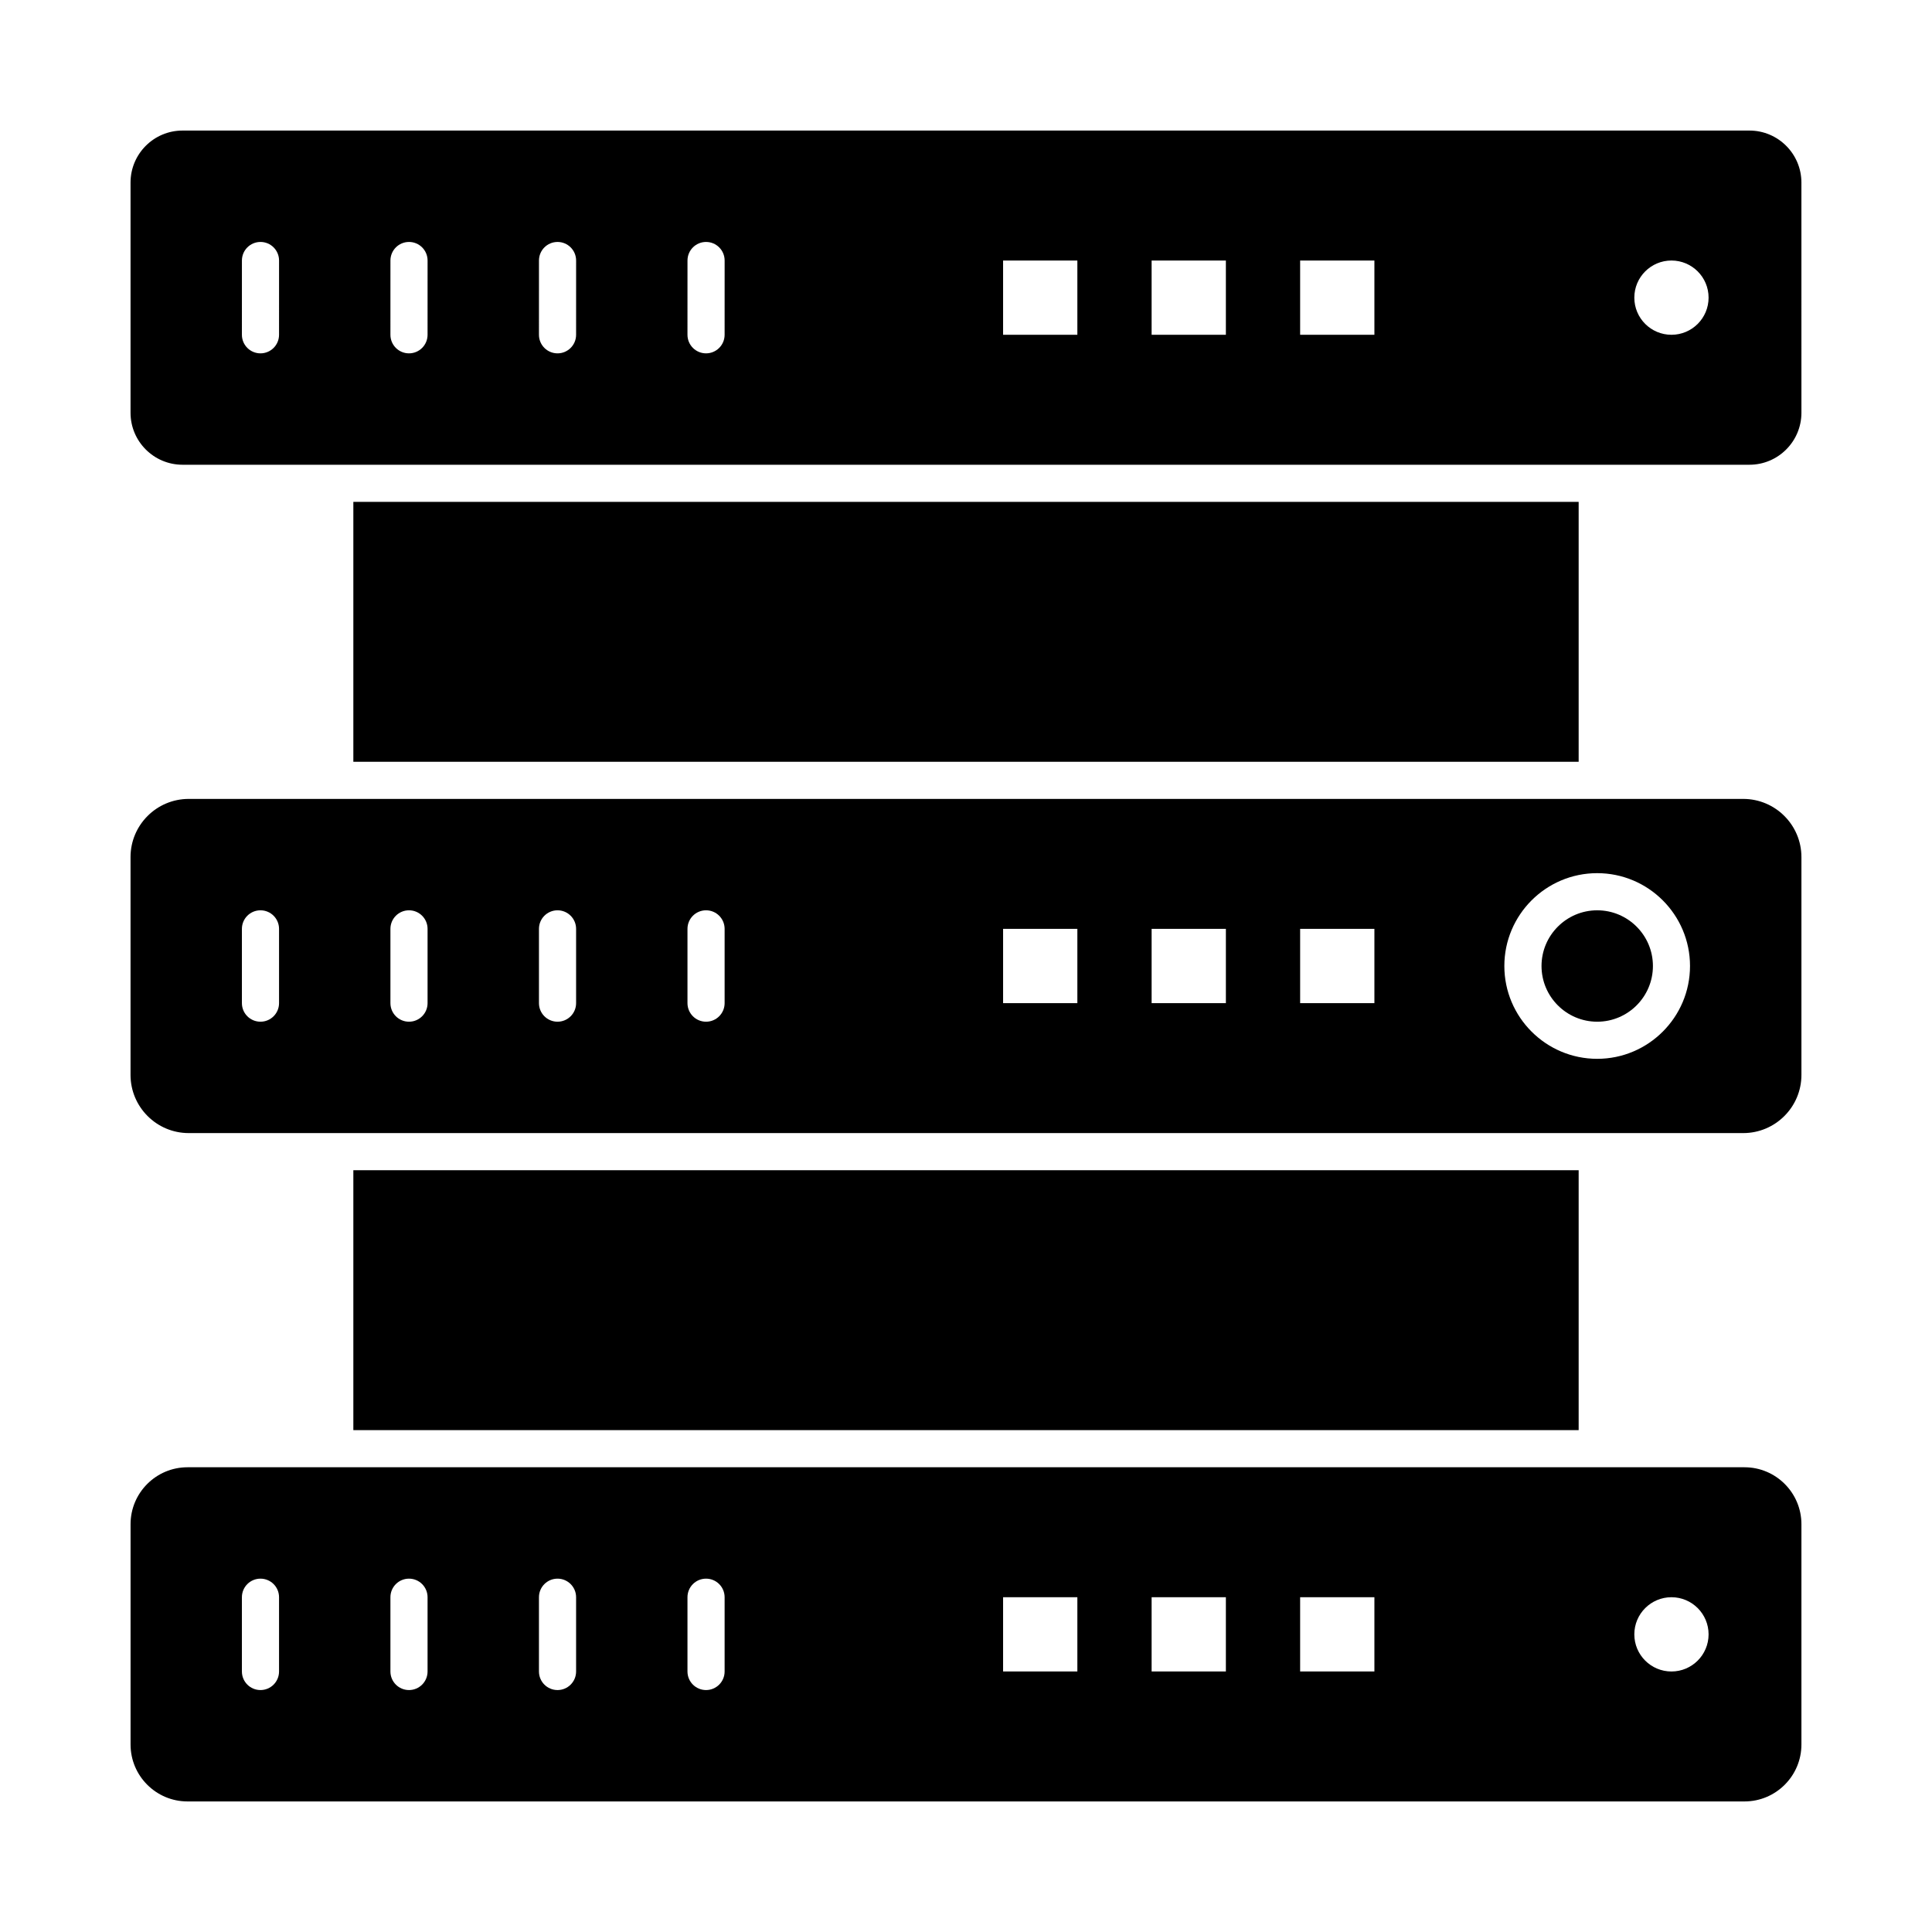
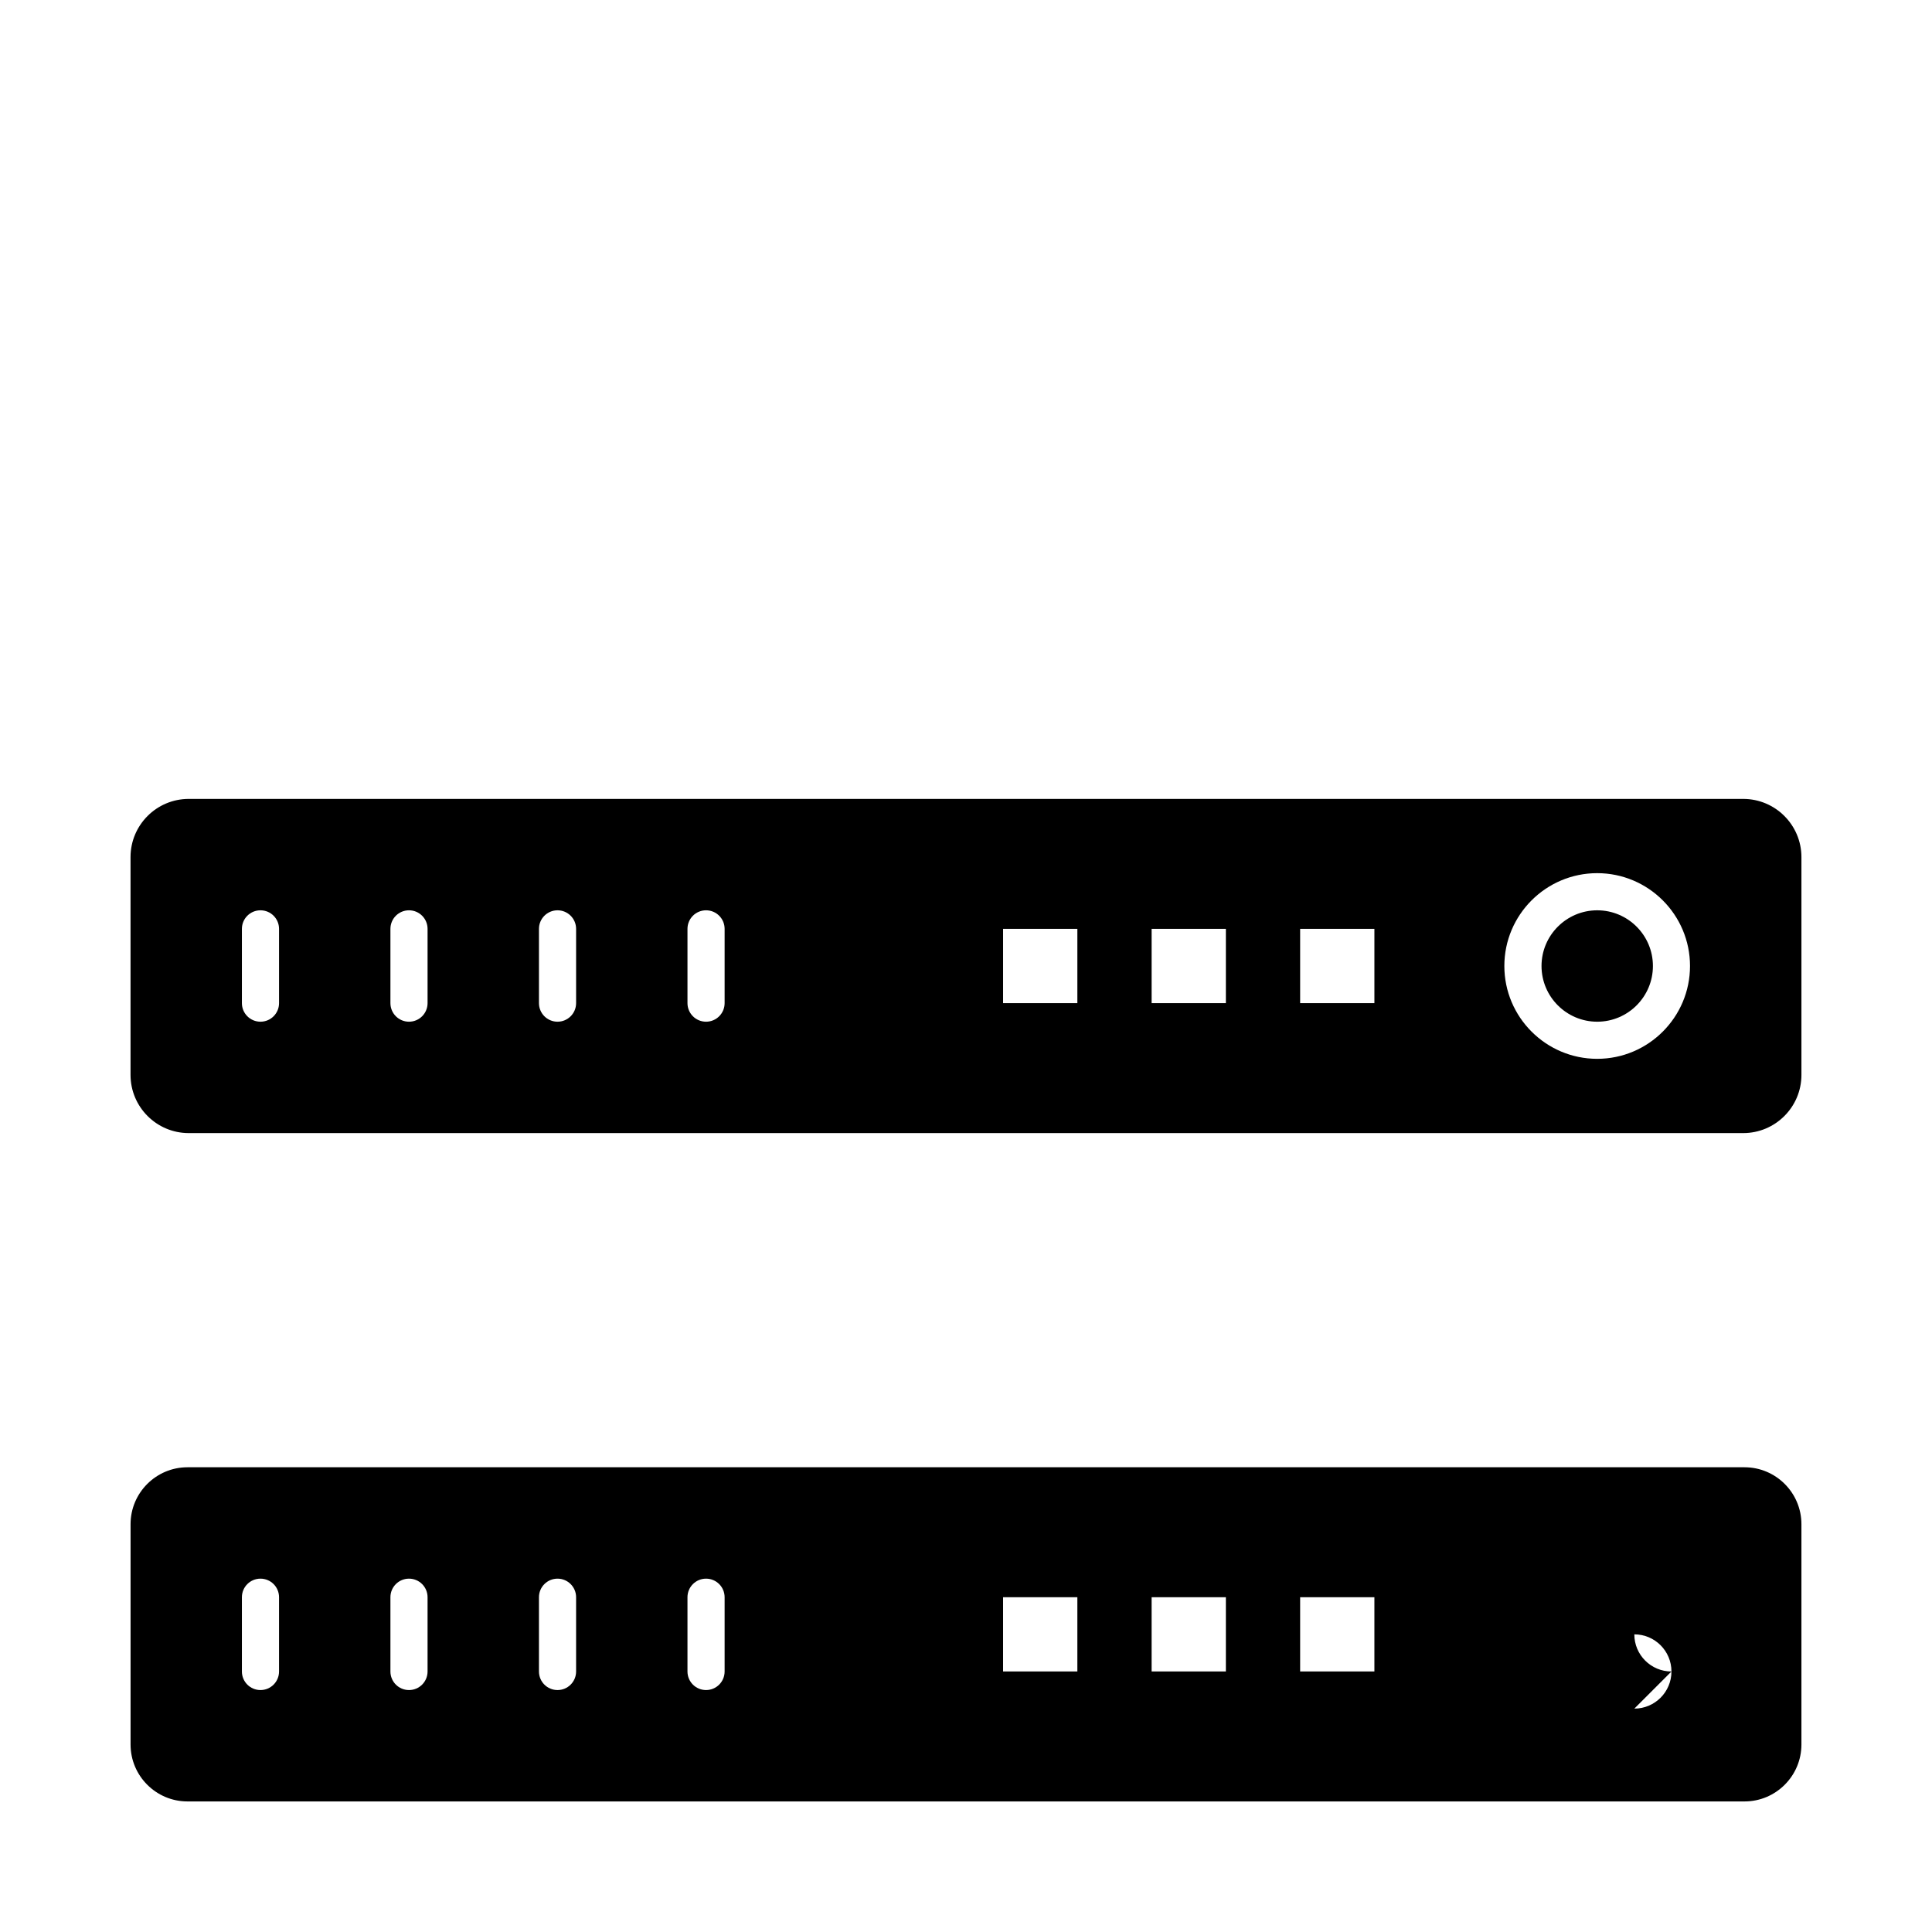
<svg xmlns="http://www.w3.org/2000/svg" fill="#000000" width="800px" height="800px" version="1.1" viewBox="144 144 512 512">
  <g>
-     <path d="m237.64 454.12h324.72v68.879h-324.72z" />
    <path d="m567.28 385.24c-8.141 0-14.762 6.621-14.762 14.762s6.621 14.762 14.762 14.762 14.762-6.621 14.762-14.762-6.621-14.762-14.762-14.762z" />
    <path d="m605.98 355.72h-411.97c-8.504 0-15.418 6.914-15.418 15.414v57.727c0 8.504 6.914 15.418 15.418 15.418h411.97c8.5 0 15.418-6.914 15.418-15.418v-57.727c-0.004-8.5-6.918-15.414-15.418-15.414zm-388.03 54.121c0 2.719-2.203 4.922-4.922 4.922s-4.922-2.203-4.922-4.922v-19.68c0-2.719 2.203-4.922 4.922-4.922s4.922 2.203 4.922 4.922zm39.359 0c0 2.719-2.203 4.922-4.922 4.922s-4.922-2.203-4.922-4.922v-19.68c0-2.719 2.203-4.922 4.922-4.922s4.922 2.203 4.922 4.922zm39.363 0c0 2.719-2.203 4.922-4.922 4.922s-4.922-2.203-4.922-4.922v-19.68c0-2.719 2.203-4.922 4.922-4.922s4.922 2.203 4.922 4.922zm39.359 0c0 2.719-2.203 4.922-4.922 4.922s-4.922-2.203-4.922-4.922v-19.68c0-2.719 2.203-4.922 4.922-4.922s4.922 2.203 4.922 4.922zm93.48 0h-19.68v-19.68h19.68zm39.359 0h-19.68v-19.68h19.68zm39.359 0h-19.68v-19.68h19.68zm59.039 14.758c-13.566 0-24.602-11.035-24.602-24.602s11.035-24.602 24.602-24.602 24.602 11.035 24.602 24.602-11.035 24.602-24.602 24.602z" />
-     <path d="m237.64 277h324.72v68.879h-324.72z" />
-     <path d="m606.31 532.84h-412.62c-8.32 0-15.09 6.766-15.09 15.086v58.387c0 8.32 6.769 15.086 15.09 15.086h412.62c8.32 0 15.086-6.769 15.086-15.086v-58.387c0-8.32-6.766-15.086-15.086-15.086zm-388.36 54.121c0 2.719-2.203 4.922-4.922 4.922s-4.922-2.203-4.922-4.922v-19.68c0-2.719 2.203-4.922 4.922-4.922s4.922 2.203 4.922 4.922zm39.359 0c0 2.719-2.203 4.922-4.922 4.922s-4.922-2.203-4.922-4.922v-19.68c0-2.719 2.203-4.922 4.922-4.922s4.922 2.203 4.922 4.922zm39.363 0c0 2.719-2.203 4.922-4.922 4.922s-4.922-2.203-4.922-4.922v-19.68c0-2.719 2.203-4.922 4.922-4.922s4.922 2.203 4.922 4.922zm39.359 0c0 2.719-2.203 4.922-4.922 4.922s-4.922-2.203-4.922-4.922v-19.68c0-2.719 2.203-4.922 4.922-4.922s4.922 2.203 4.922 4.922zm93.48 0h-19.68v-19.68h19.68zm39.359 0h-19.68v-19.68h19.68zm39.359 0h-19.68v-19.68h19.68zm78.723 0c-5.434 0-9.84-4.406-9.84-9.84s4.406-9.84 9.84-9.84c5.434 0 9.84 4.406 9.84 9.84 0 5.43-4.406 9.84-9.84 9.84z" />
-     <path d="m607.62 178.6h-415.25c-7.598 0-13.777 6.18-13.777 13.777v61.008c0 7.598 6.18 13.777 13.777 13.777h415.25c7.598 0 13.777-6.18 13.777-13.777l-0.004-61.008c0-7.598-6.18-13.777-13.773-13.777zm-389.67 54.121c0 2.719-2.203 4.922-4.922 4.922s-4.922-2.203-4.922-4.922l0.004-19.68c0-2.719 2.203-4.922 4.922-4.922s4.922 2.203 4.922 4.922zm39.359 0c0 2.719-2.203 4.922-4.922 4.922s-4.922-2.203-4.922-4.922l0.004-19.68c0-2.719 2.203-4.922 4.922-4.922s4.922 2.203 4.922 4.922zm39.363 0c0 2.719-2.203 4.922-4.922 4.922s-4.922-2.203-4.922-4.922l0.004-19.68c0-2.719 2.203-4.922 4.922-4.922s4.922 2.203 4.922 4.922zm39.359 0c0 2.719-2.203 4.922-4.922 4.922s-4.922-2.203-4.922-4.922l0.004-19.68c0-2.719 2.203-4.922 4.922-4.922s4.922 2.203 4.922 4.922zm93.48 0h-19.68v-19.68h19.68zm39.359 0h-19.68v-19.68h19.68zm39.359 0h-19.68v-19.68h19.68zm78.723 0c-5.434 0-9.84-4.406-9.84-9.84s4.406-9.84 9.84-9.84c5.434 0 9.84 4.406 9.84 9.84s-4.406 9.84-9.84 9.84z" />
+     <path d="m606.31 532.84h-412.62c-8.32 0-15.09 6.766-15.09 15.086v58.387c0 8.32 6.769 15.086 15.09 15.086h412.62c8.32 0 15.086-6.769 15.086-15.086v-58.387c0-8.32-6.766-15.086-15.086-15.086zm-388.36 54.121c0 2.719-2.203 4.922-4.922 4.922s-4.922-2.203-4.922-4.922v-19.68c0-2.719 2.203-4.922 4.922-4.922s4.922 2.203 4.922 4.922zm39.359 0c0 2.719-2.203 4.922-4.922 4.922s-4.922-2.203-4.922-4.922v-19.68c0-2.719 2.203-4.922 4.922-4.922s4.922 2.203 4.922 4.922zm39.363 0c0 2.719-2.203 4.922-4.922 4.922s-4.922-2.203-4.922-4.922v-19.68c0-2.719 2.203-4.922 4.922-4.922s4.922 2.203 4.922 4.922zm39.359 0c0 2.719-2.203 4.922-4.922 4.922s-4.922-2.203-4.922-4.922v-19.68c0-2.719 2.203-4.922 4.922-4.922s4.922 2.203 4.922 4.922zm93.48 0h-19.68v-19.68h19.68zm39.359 0h-19.68v-19.68h19.68zm39.359 0h-19.68v-19.68h19.68zm78.723 0c-5.434 0-9.84-4.406-9.84-9.84c5.434 0 9.84 4.406 9.84 9.84 0 5.43-4.406 9.84-9.84 9.84z" />
  </g>
</svg>